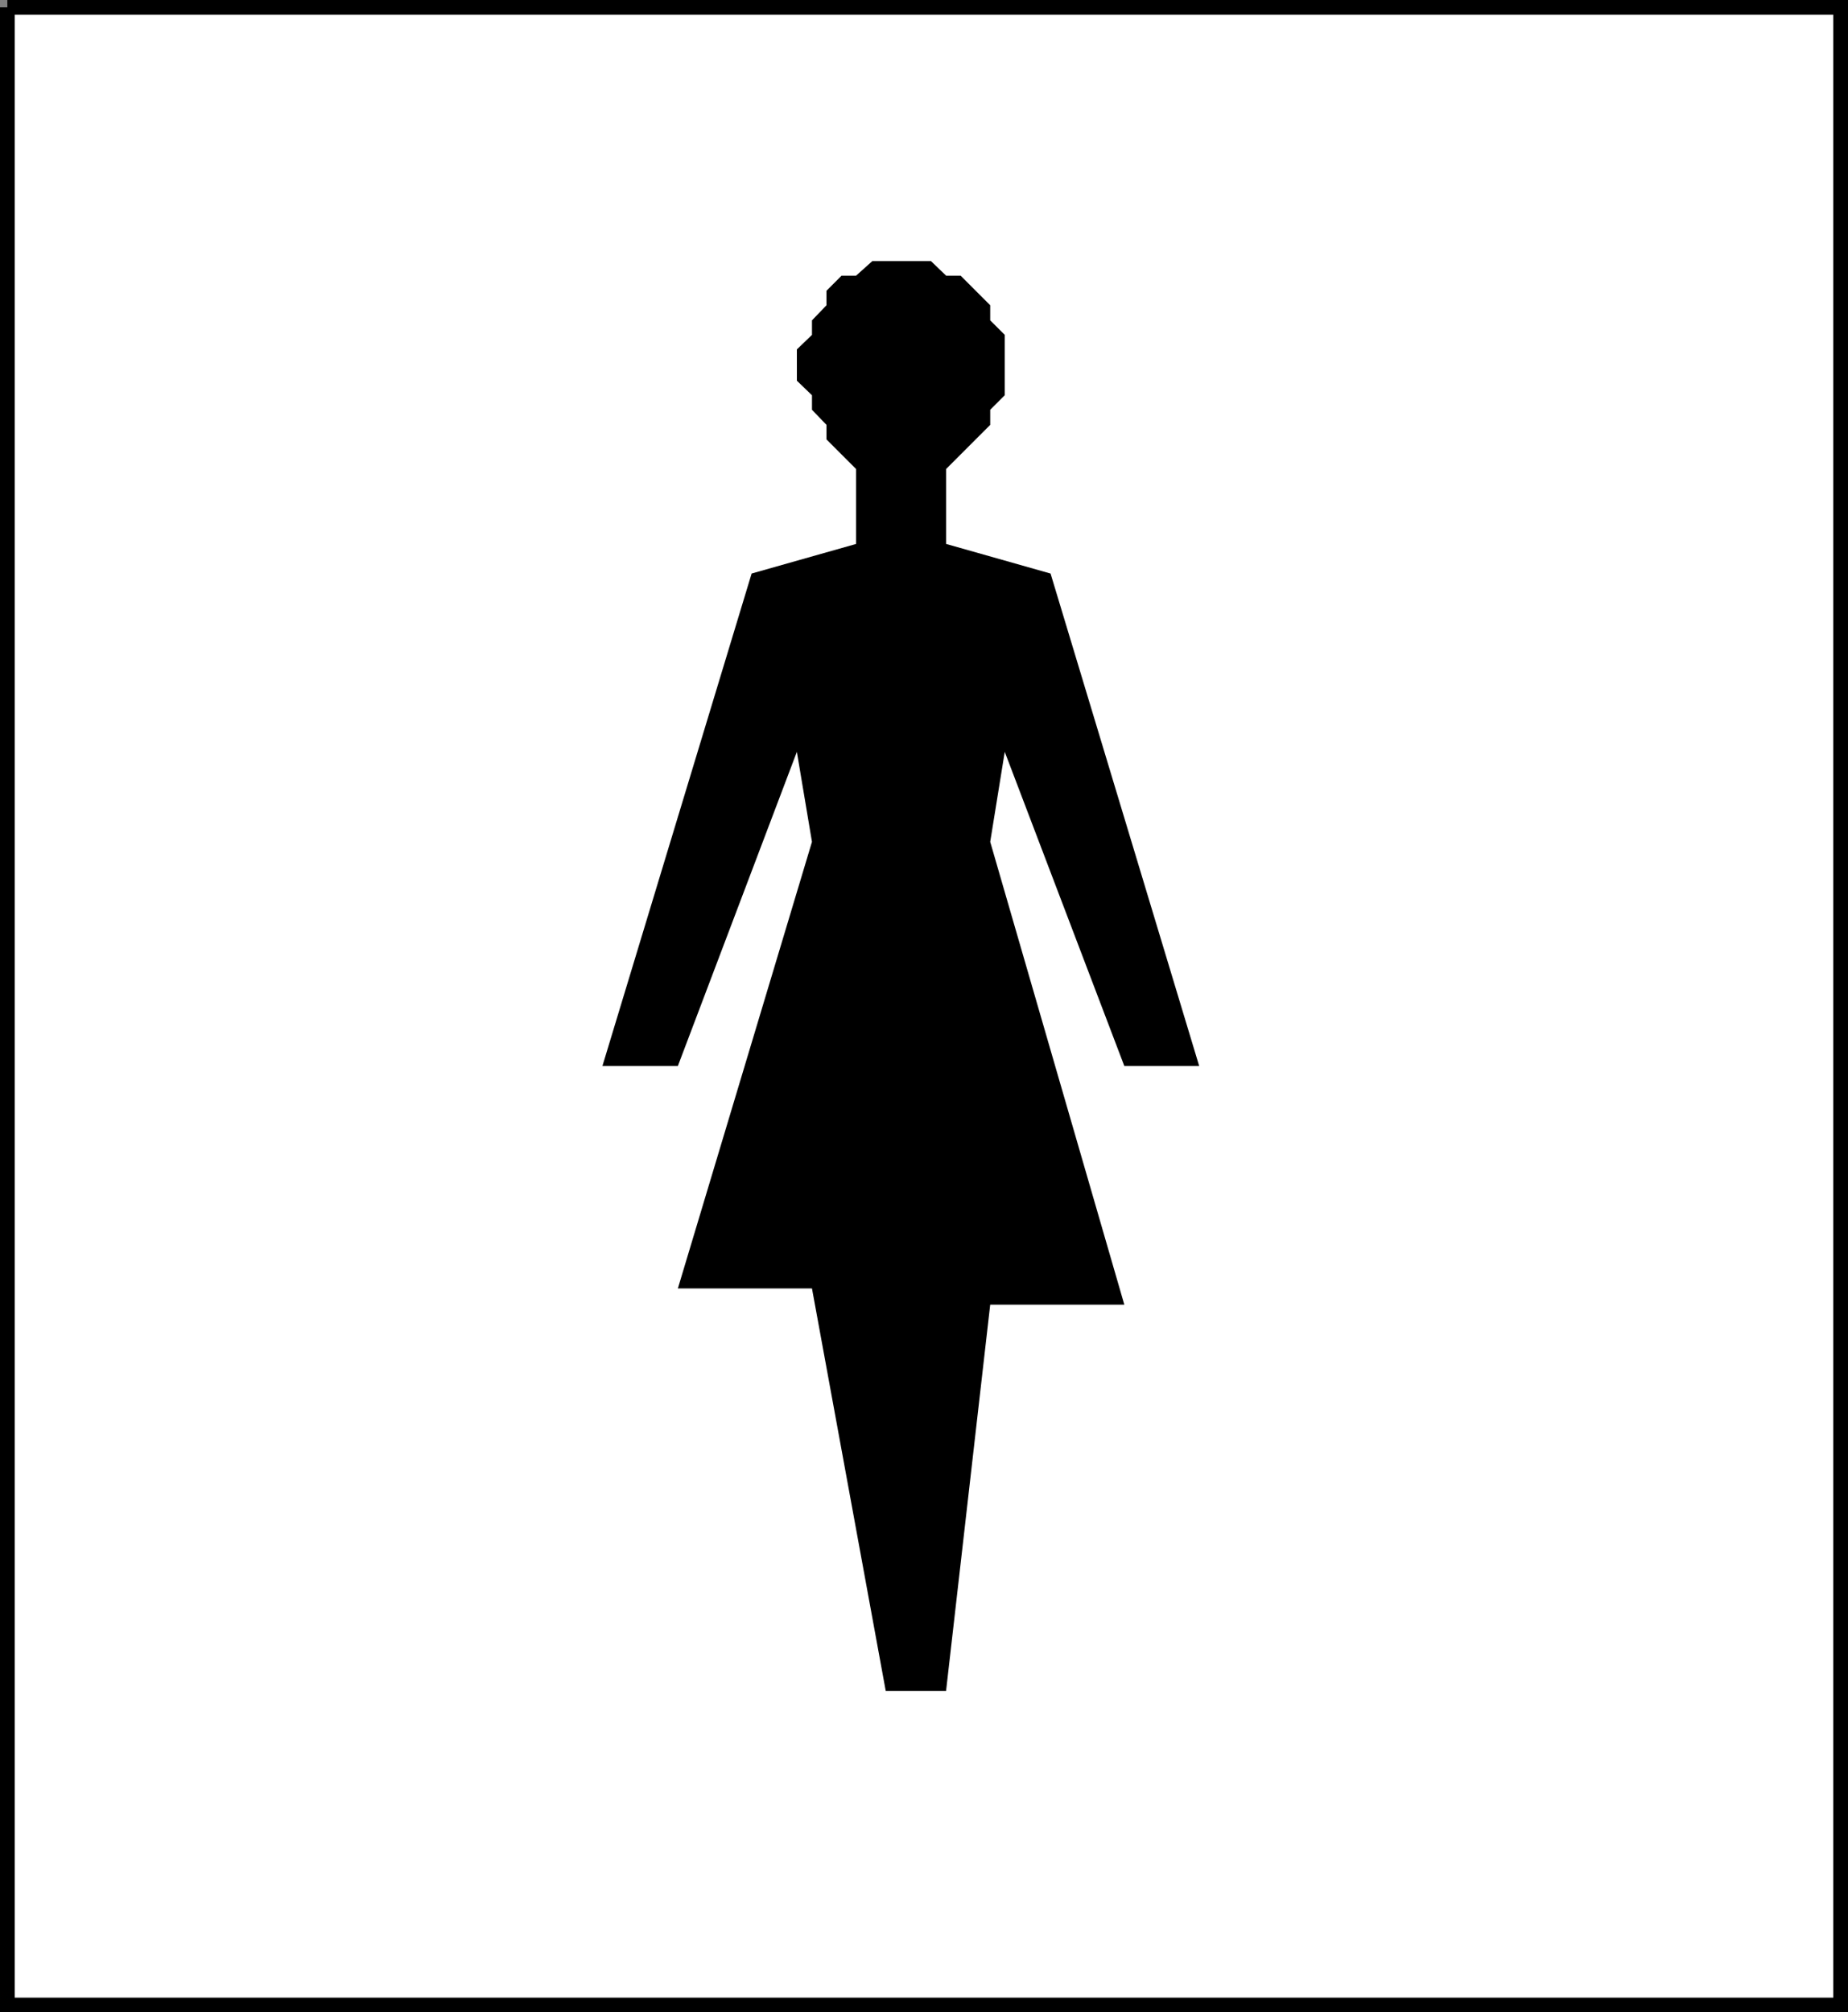
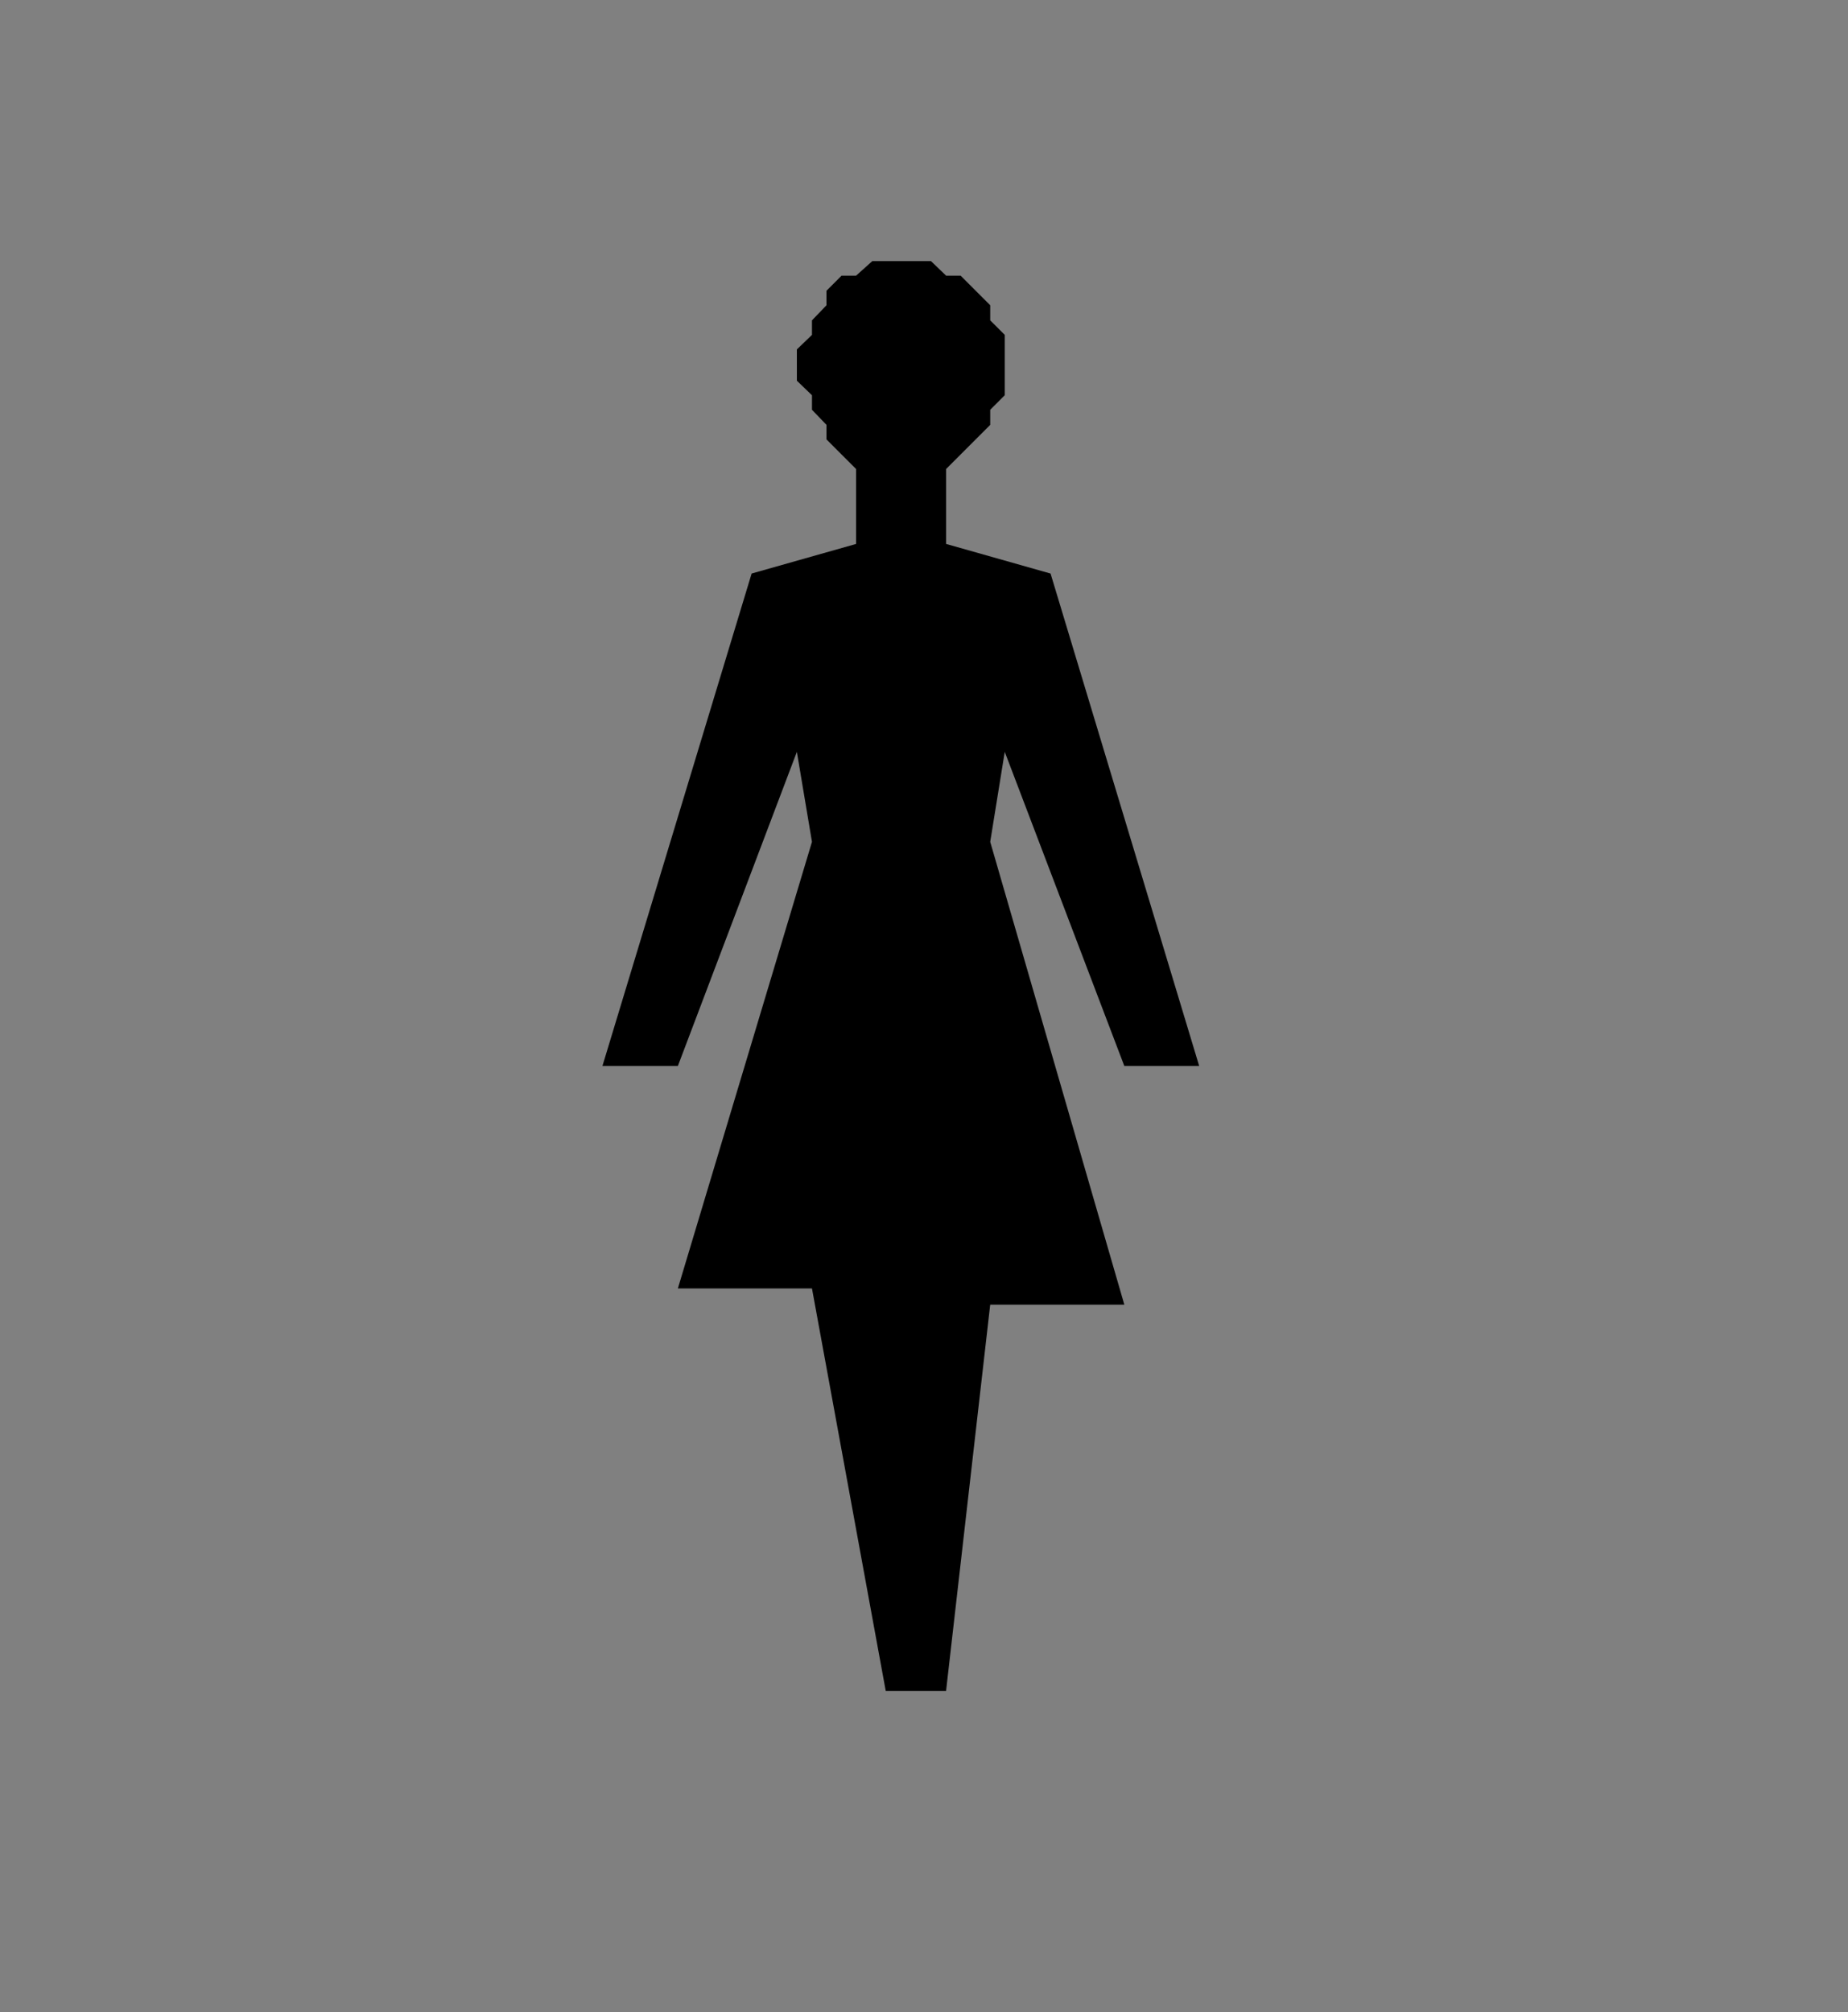
<svg xmlns="http://www.w3.org/2000/svg" width="330.729" height="360.029">
  <rect width="100%" height="100%" fill="#808080" stroke="none" />
-   <path fill="#fff" stroke="#000" stroke-miterlimit="10" stroke-width="2.631" d="M1.315 1.315h328.098v357.399H1.315V1.315" />
  <path d="M169.315 81.315v16l18.7 5.297 26.597 88.102h-13.398l-21.399-56.2-2.601 16.098 24 82.801h-24l-7.899 69.102h-10.8l-13.2-72h-24l24-79.903-2.703-16.097-21.297 56.199h-13.5l26.7-88.102 18.699-5.297V78.612l16.101 2.703" />
  <path d="M142.612 65.214v-2.7l2.704-2.6v-2.599l2.597-2.703v-2.597l2.7-2.7h2.6l2.9-2.601h10.5l2.703 2.601h2.597l2.7 2.7 2.6 2.597v2.703l2.603 2.598v10.8l-2.602 2.602v2.7l-2.602 2.597-2.699 2.703-2.598 2.598h-16.101l-2.602-2.598-2.699-2.703v-2.597l-2.598-2.7v-2.601l-2.703-2.602v-2.898" />
</svg>